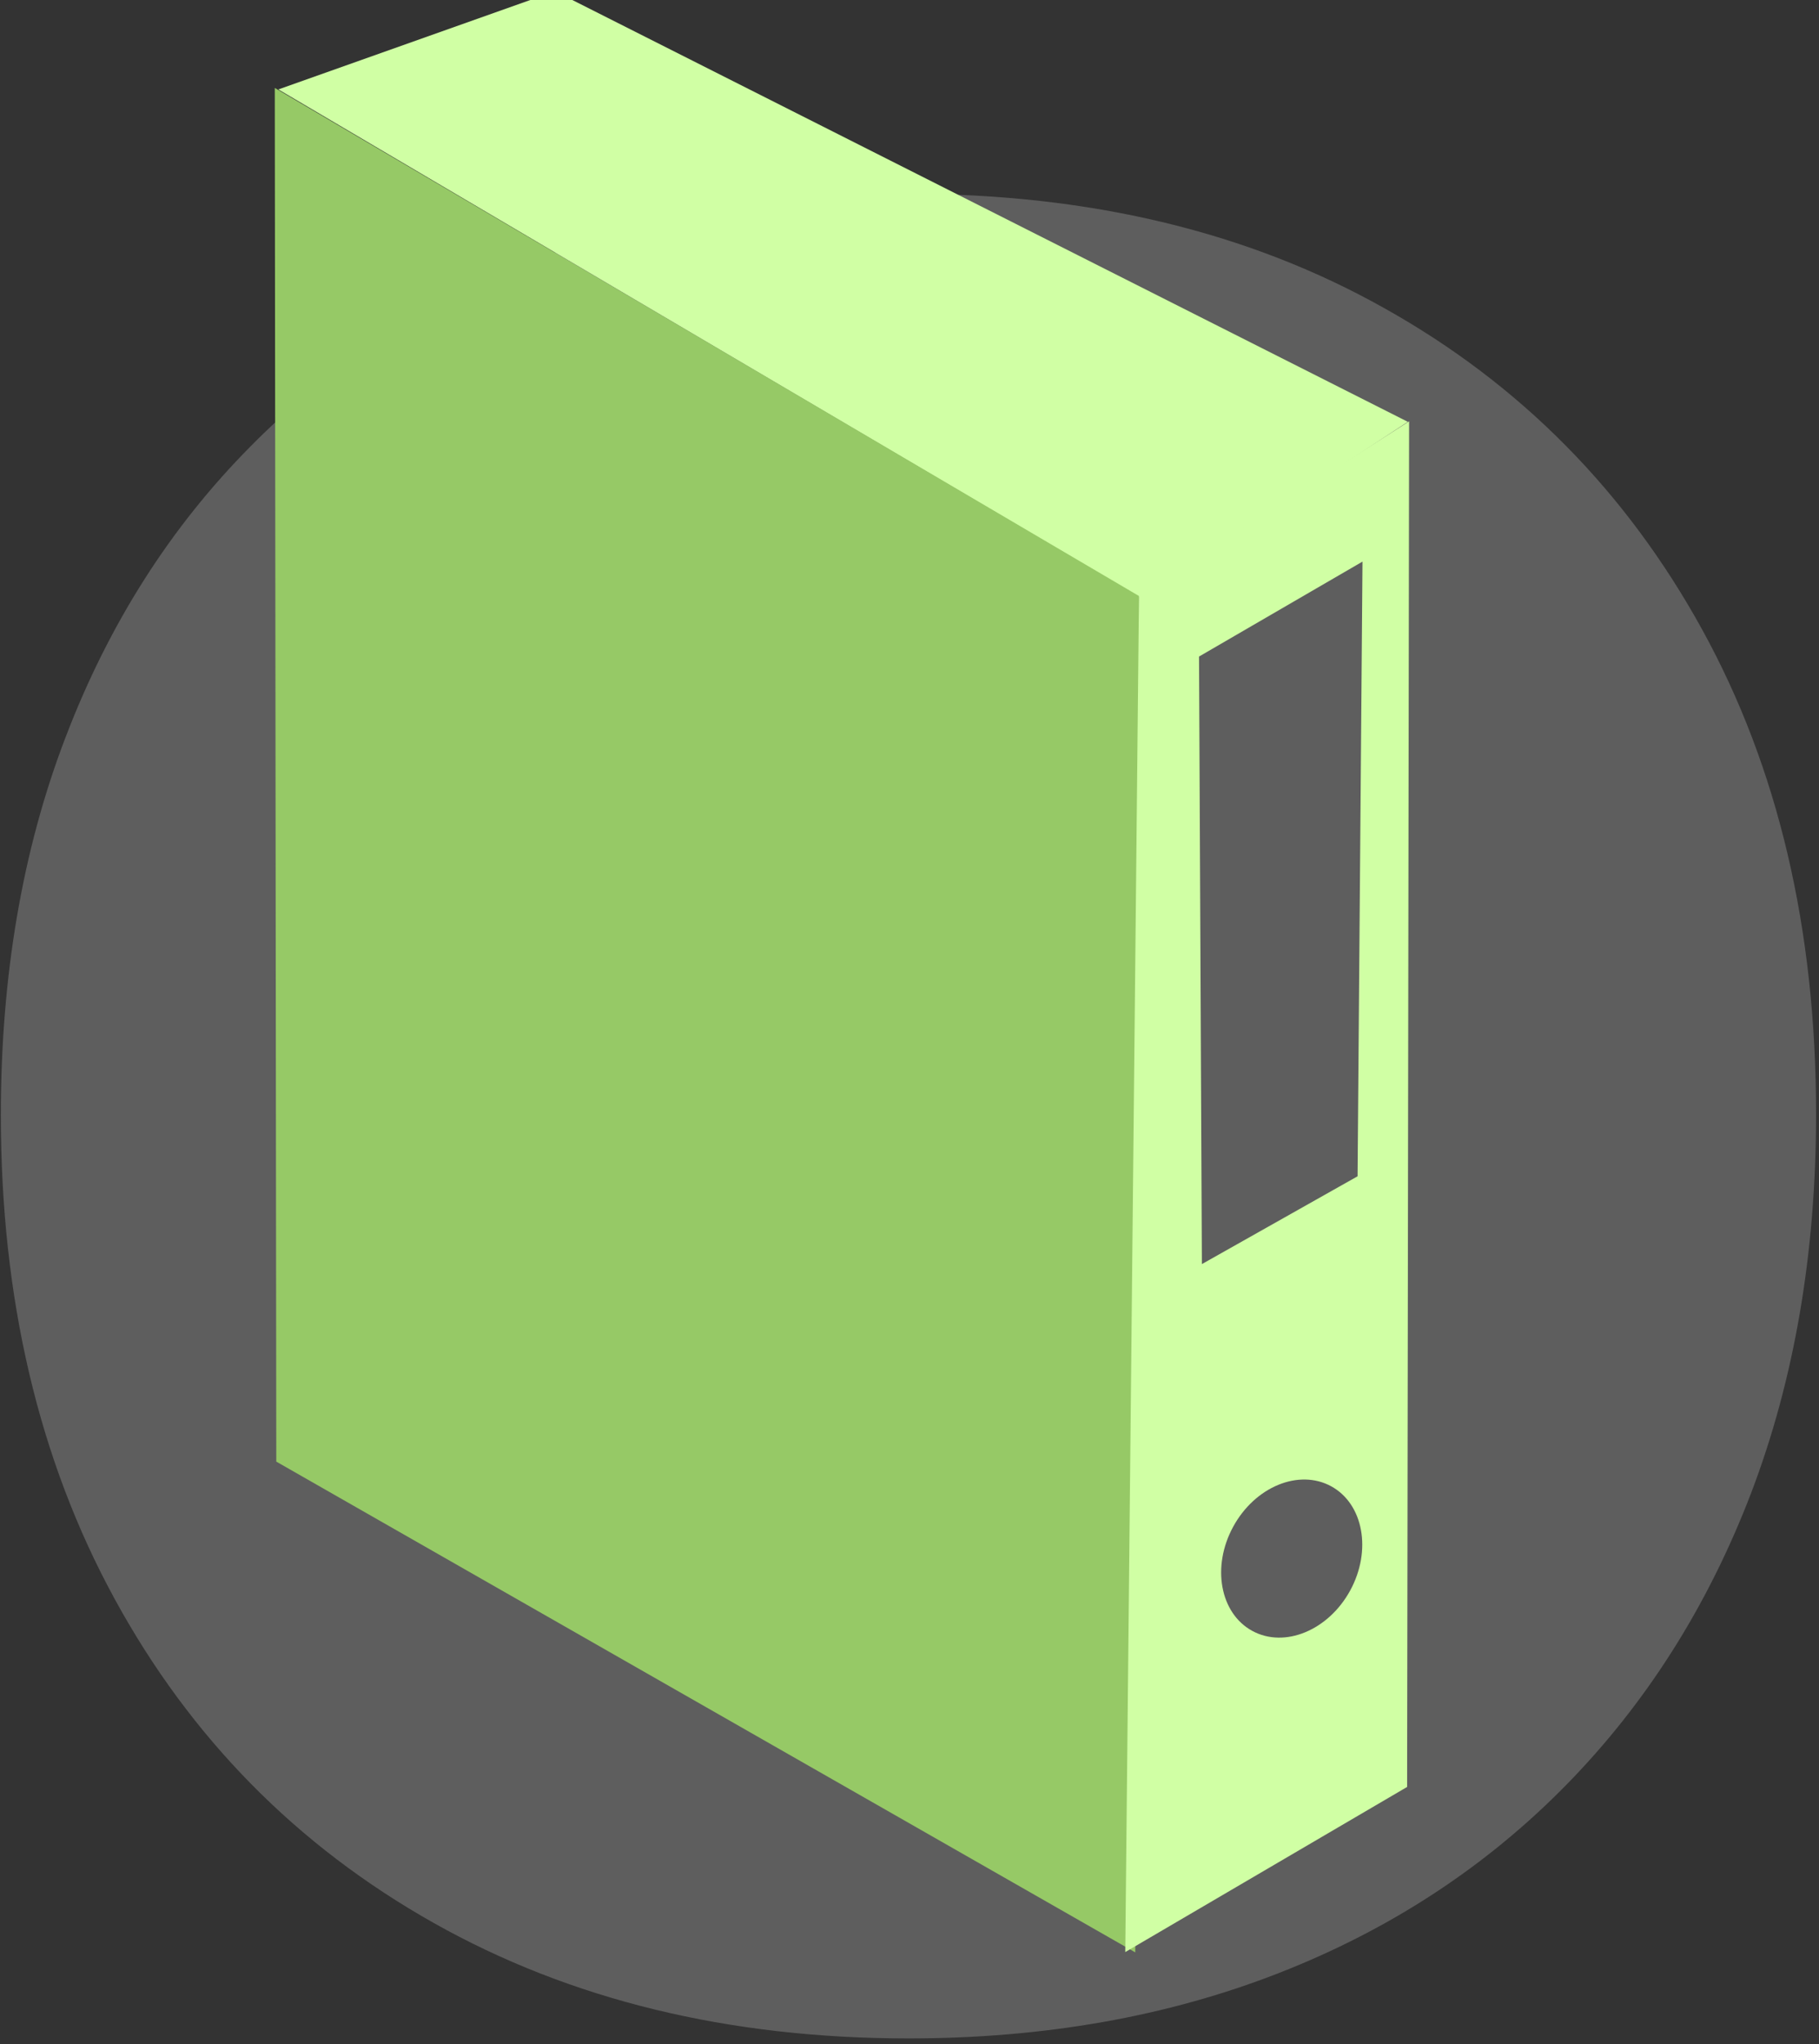
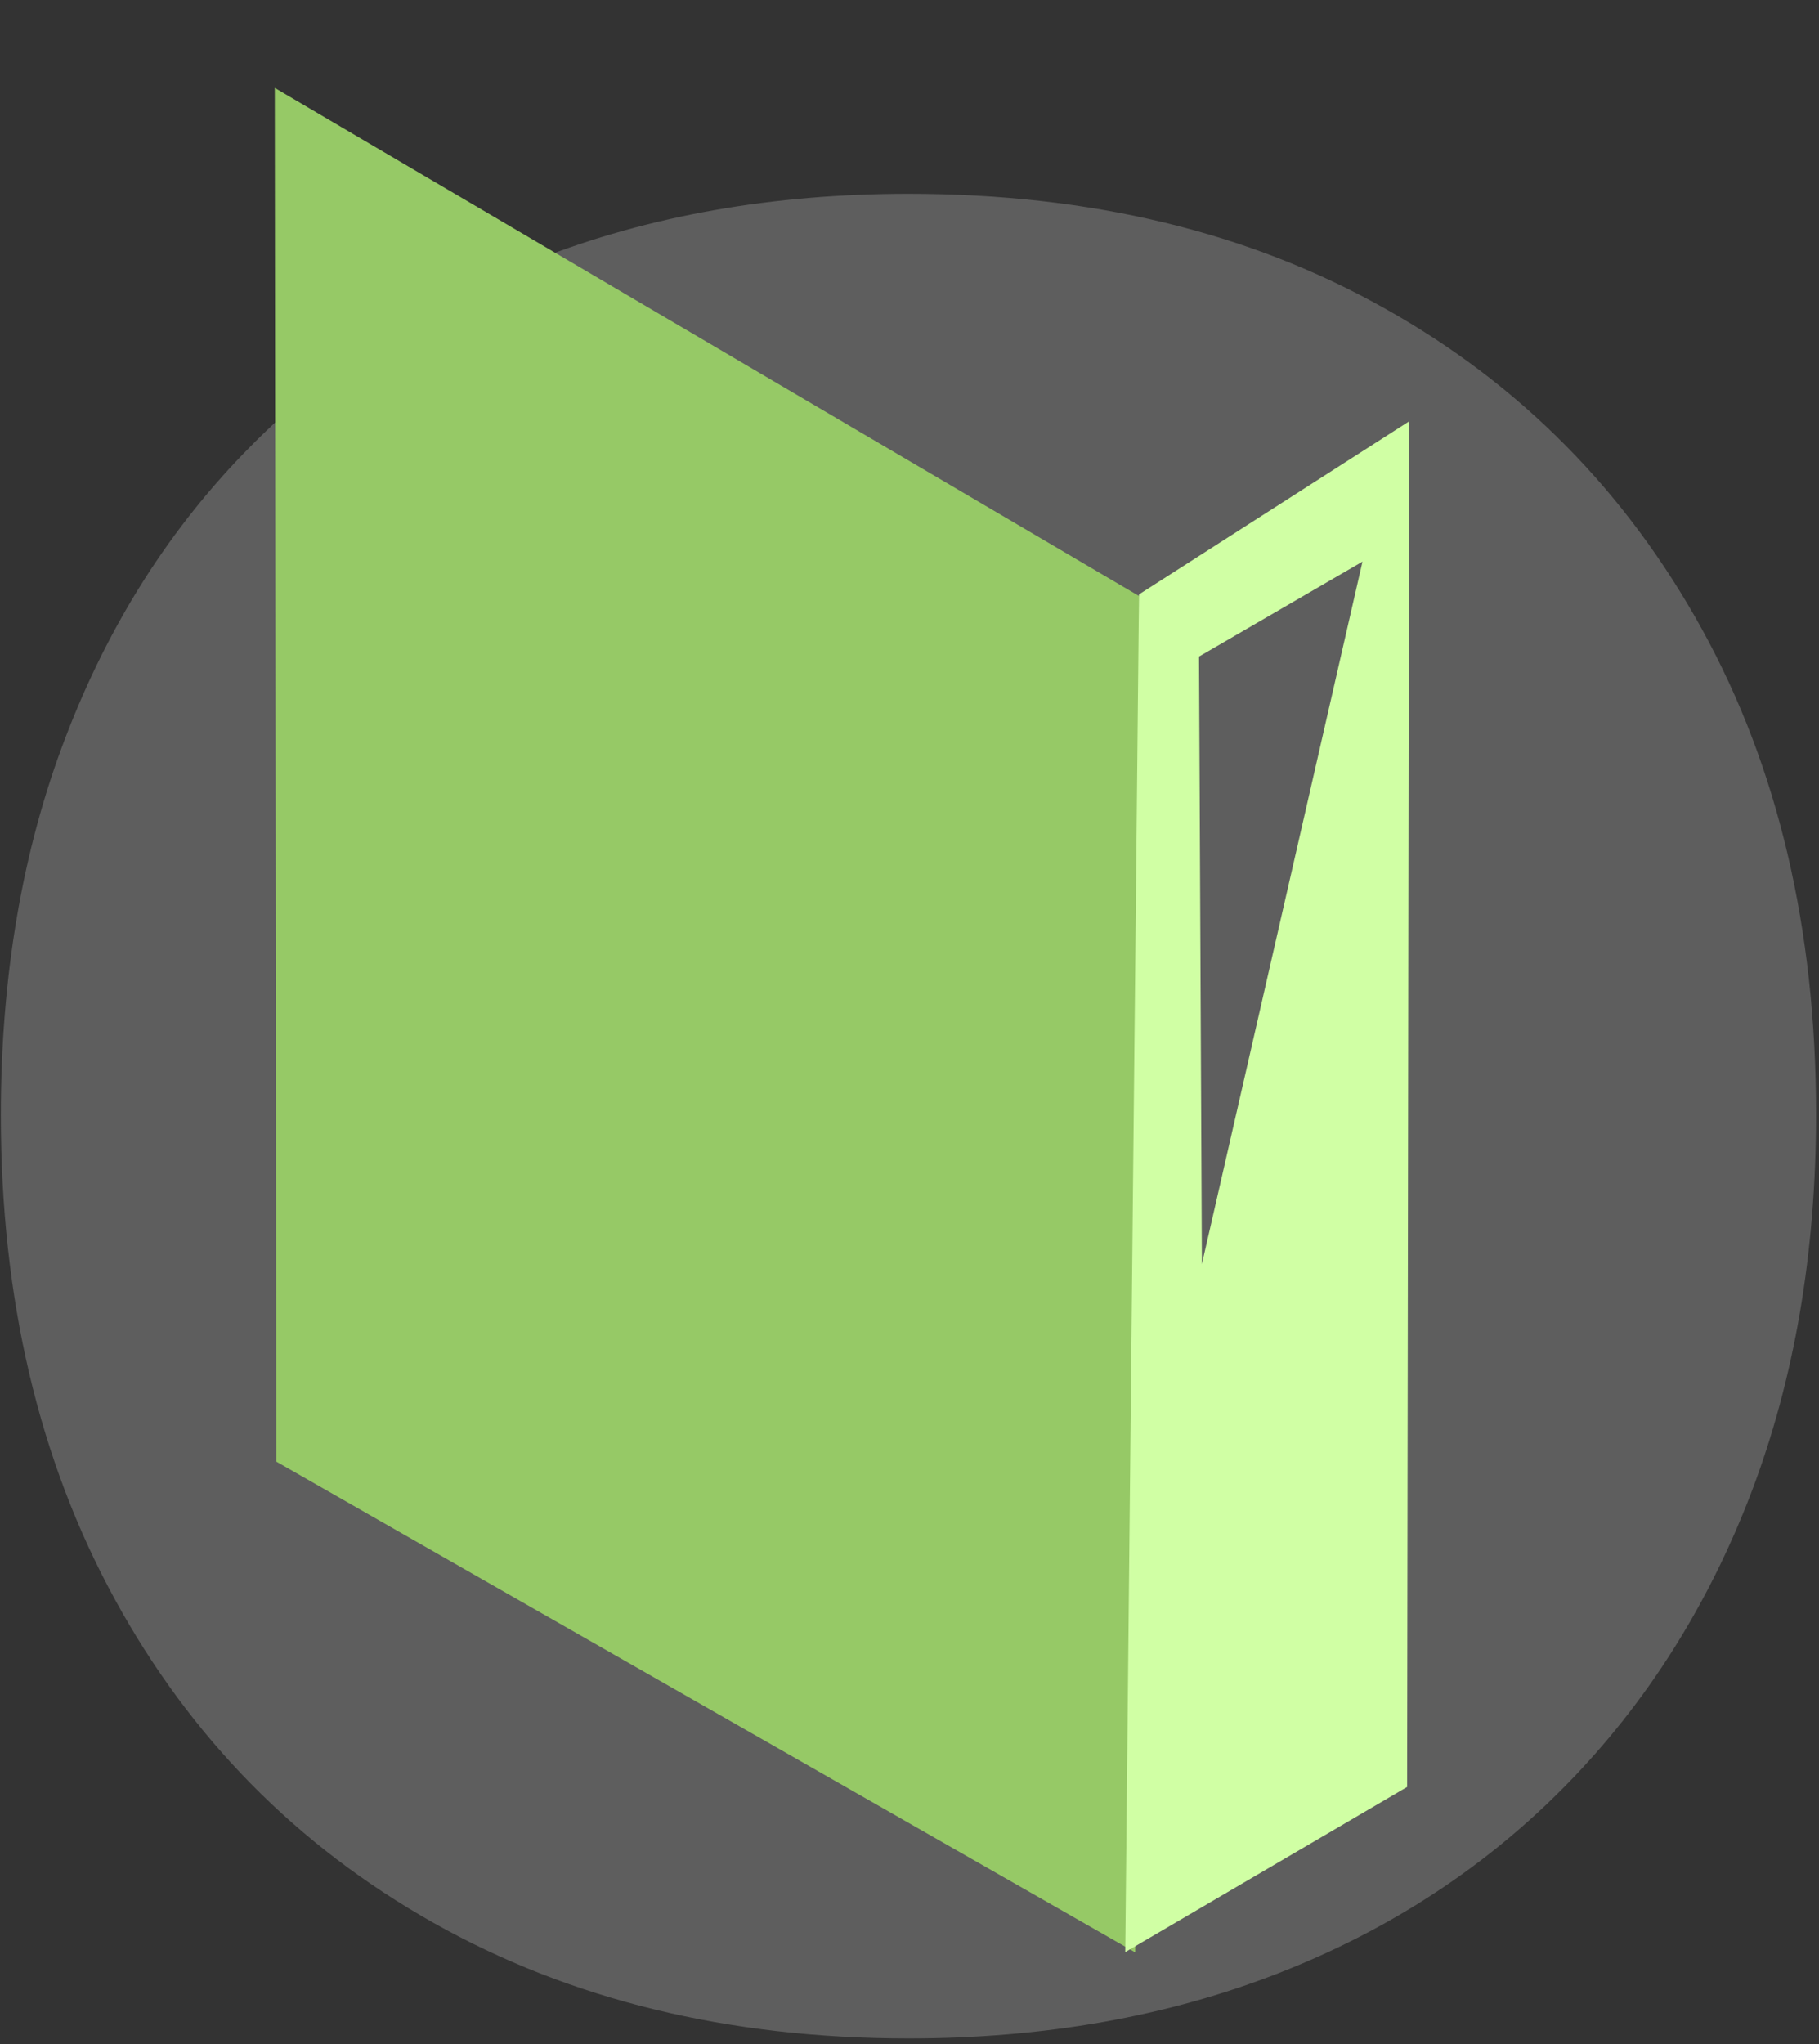
<svg xmlns="http://www.w3.org/2000/svg" width="100%" height="100%" viewBox="0 0 138 155" version="1.1" xml:space="preserve" style="fill-rule:evenodd;clip-rule:evenodd;stroke-linejoin:round;stroke-miterlimit:2;">
  <rect x="0" y="0" width="138" height="155" fill="#333333" stroke="none" />
  <g transform="matrix(1,0,0,1,-1516.97,-2893.21)">
    <g transform="matrix(3.845,0,0,3.845,-53.617,-3672.81)">
      <path d="M426.4,1747.88C422.851,1747.88 419.727,1747.12 417.028,1745.6C414.329,1744.08 412.232,1741.95 410.736,1739.21C409.24,1736.47 408.492,1733.29 408.492,1729.67C408.492,1726.92 408.919,1724.43 409.772,1722.21C410.625,1719.98 411.841,1718.07 413.42,1716.48C414.999,1714.88 416.889,1713.65 419.089,1712.79C421.29,1711.93 423.726,1711.5 426.4,1711.5C429.982,1711.5 433.114,1712.25 435.797,1713.76C438.479,1715.26 440.568,1717.38 442.064,1720.1C443.56,1722.82 444.308,1726 444.308,1729.65C444.308,1732.39 443.881,1734.88 443.028,1737.12C442.174,1739.35 440.958,1741.27 439.379,1742.88C437.8,1744.49 435.911,1745.73 433.71,1746.59C431.51,1747.45 429.073,1747.88 426.4,1747.88Z" style="fill:rgb(94,94,94);fill-rule:nonzero;" />
    </g>
    <g transform="matrix(0.602,0,0,0.602,591.015,1636.9)">
-       <path d="M1573.21,2098.16L1608.07,2085.79L1715.55,2140.03L1681.86,2162.17L1573.21,2098.16Z" style="fill:rgb(208,255,164);" />
-     </g>
+       </g>
    <g transform="matrix(0.602,0,0,0.602,591.015,1636.9)">
      <path d="M1572.76,2097.97L1681.7,2161.99L1681.2,2332.83L1572.95,2271.01L1572.76,2097.97Z" style="fill:rgb(150,201,102);" />
    </g>
    <g transform="matrix(0.602,0,0,0.602,589.107,1637.31)">
      <path d="M1718.88,2139.29L1684.84,2161.09L1683.11,2332.11L1718.63,2311.31L1718.88,2139.29Z" style="fill:rgb(208,255,164);" />
    </g>
    <g transform="matrix(0.602,0,0,0.602,558.848,1655.23)">
-       <path d="M1742.67,2139.15L1743.03,2215.68L1762.65,2204.62L1763.27,2127.19L1742.67,2139.15Z" style="fill:rgb(94,94,94);" />
+       <path d="M1742.67,2139.15L1743.03,2215.68L1763.27,2127.19L1742.67,2139.15Z" style="fill:rgb(94,94,94);" />
    </g>
    <g transform="matrix(0.529,0.289,-0.289,0.529,1336.97,1311.42)">
-       <ellipse cx="1756.8" cy="2253.81" rx="8.385" ry="10.363" style="fill:rgb(94,94,94);" />
-     </g>
+       </g>
  </g>
</svg>